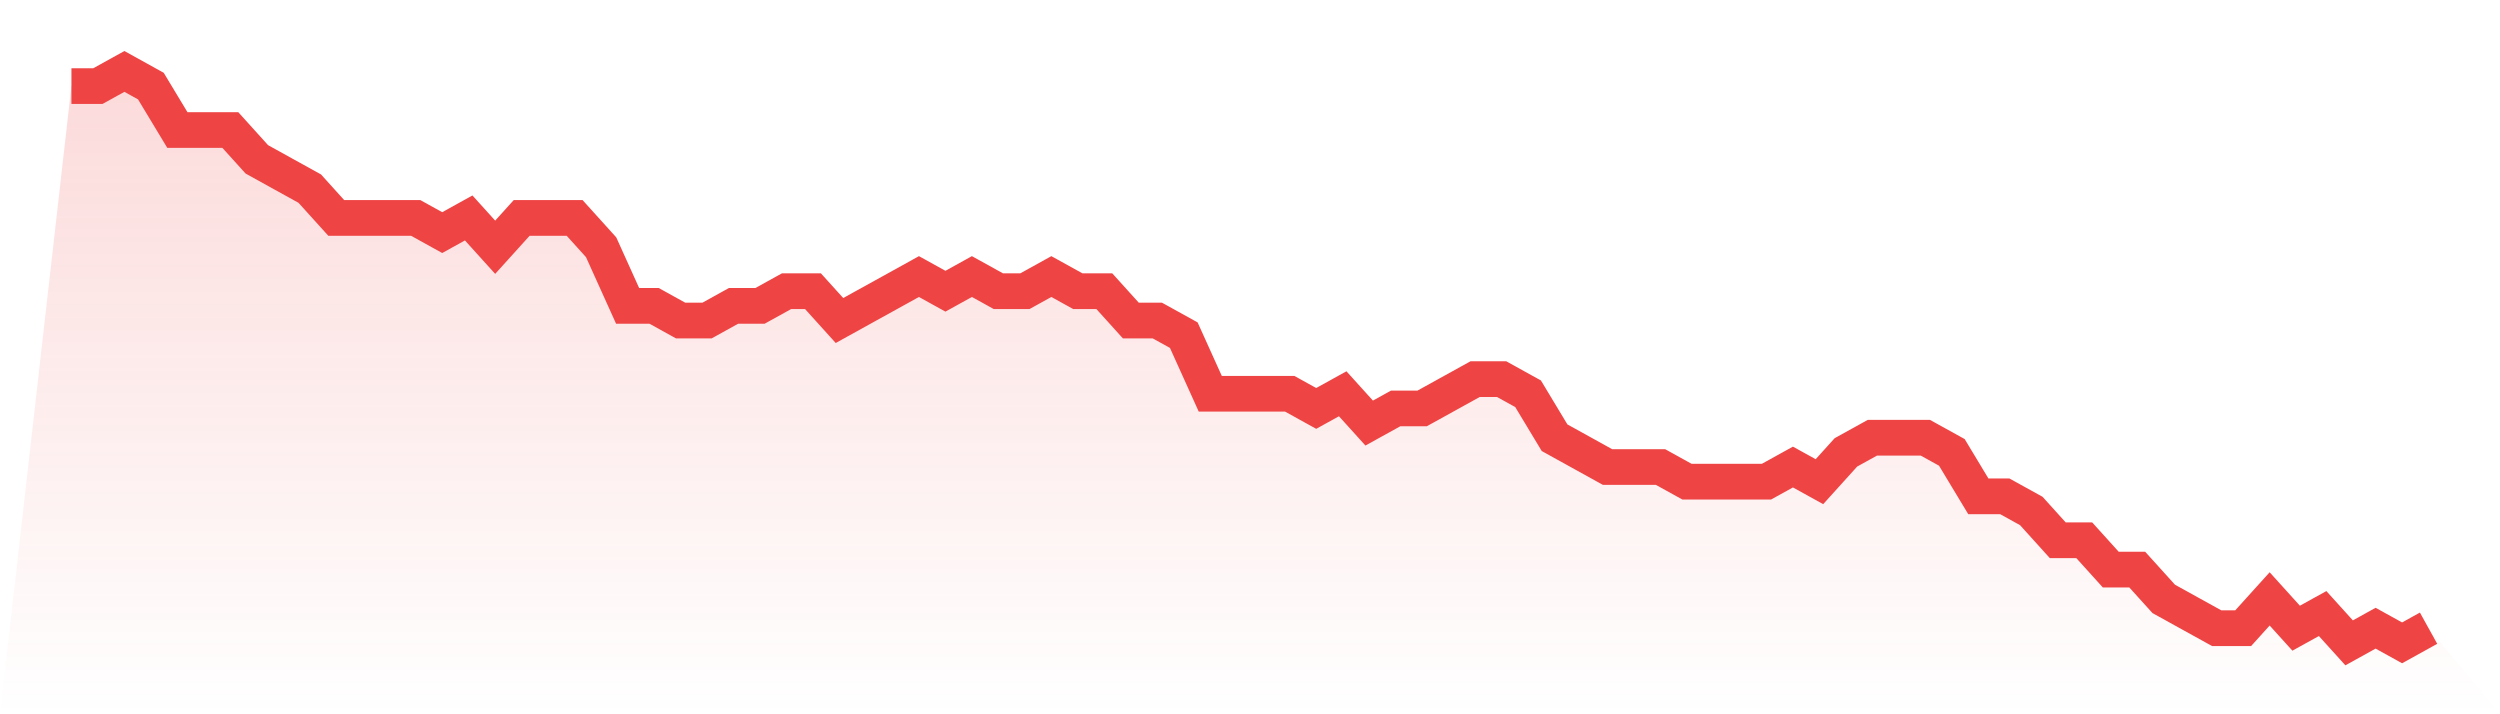
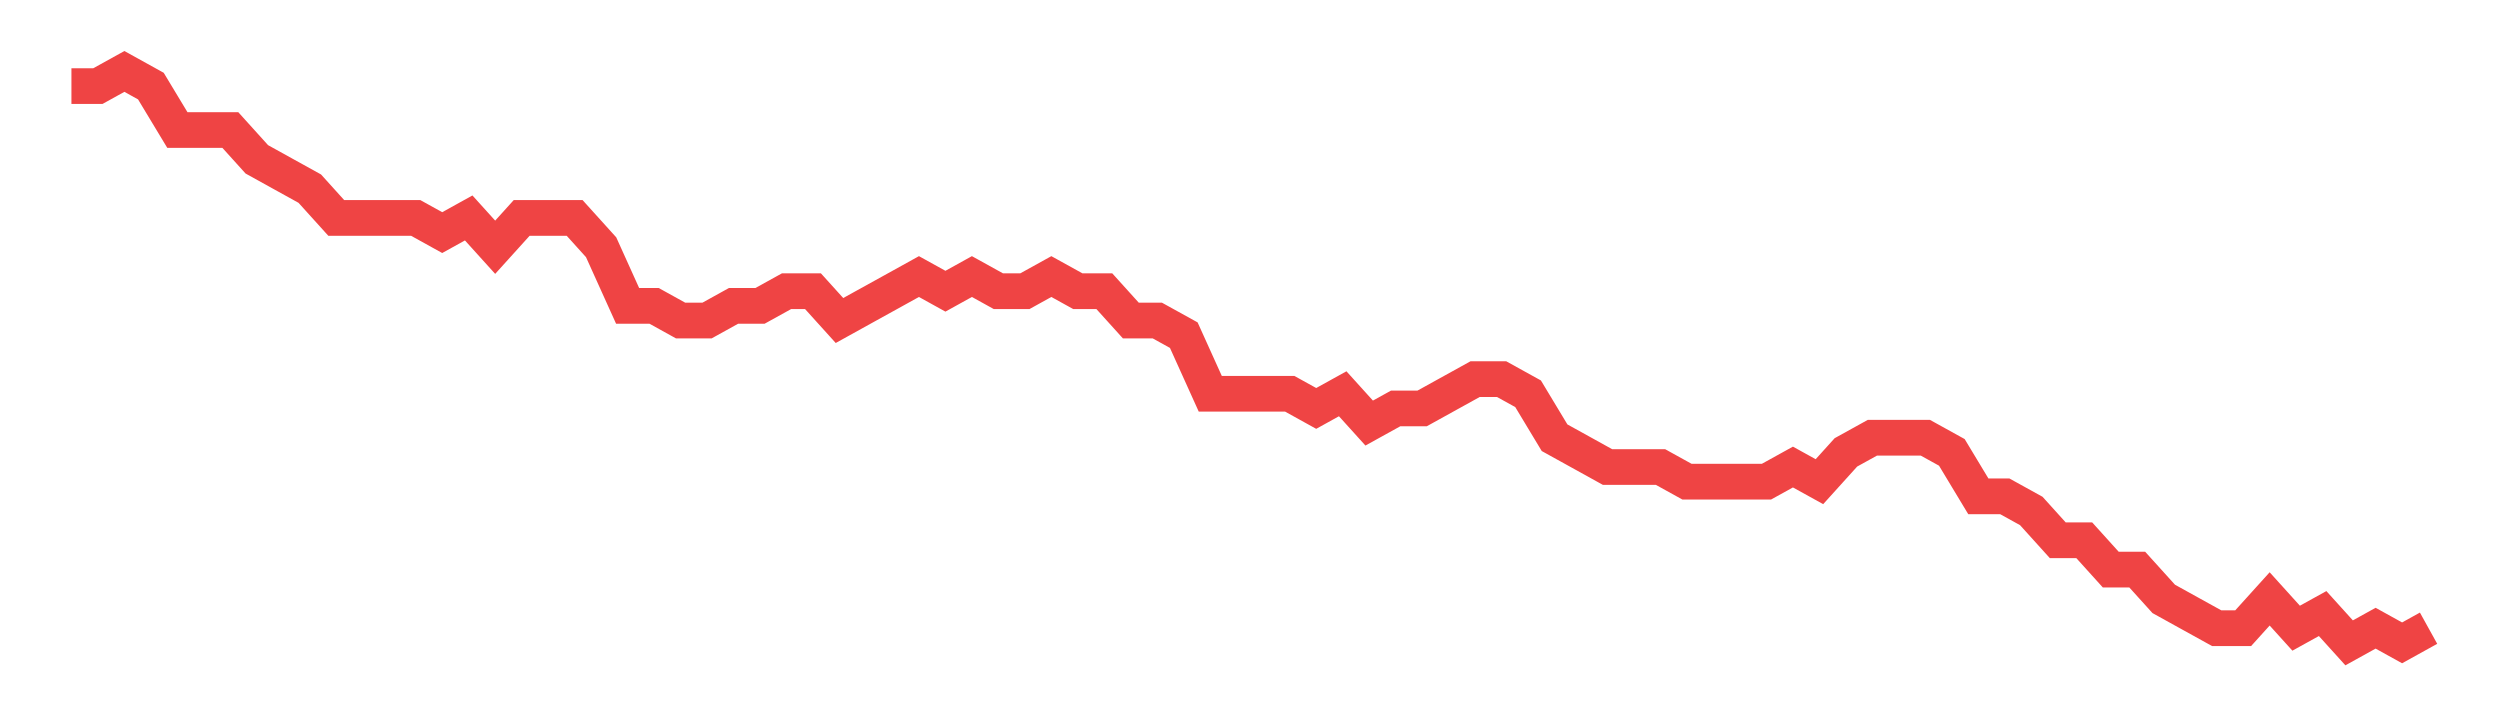
<svg xmlns="http://www.w3.org/2000/svg" viewBox="0 0 140 40">
  <defs>
    <linearGradient id="gradient" x1="0" x2="0" y1="0" y2="1">
      <stop offset="0%" stop-color="#ef4444" stop-opacity="0.2" />
      <stop offset="100%" stop-color="#ef4444" stop-opacity="0" />
    </linearGradient>
  </defs>
-   <path d="M4,4.821 L4,4.821 L5.483,4.821 L6.966,4 L8.449,4.821 L9.933,7.282 L11.416,7.282 L12.899,7.282 L14.382,8.923 L15.865,9.744 L17.348,10.564 L18.831,12.205 L20.315,12.205 L21.798,12.205 L23.281,12.205 L24.764,13.026 L26.247,12.205 L27.73,13.846 L29.213,12.205 L30.697,12.205 L32.18,12.205 L33.663,13.846 L35.146,17.128 L36.629,17.128 L38.112,17.949 L39.596,17.949 L41.079,17.128 L42.562,17.128 L44.045,16.308 L45.528,16.308 L47.011,17.949 L48.494,17.128 L49.978,16.308 L51.461,15.487 L52.944,16.308 L54.427,15.487 L55.91,16.308 L57.393,16.308 L58.876,15.487 L60.36,16.308 L61.843,16.308 L63.326,17.949 L64.809,17.949 L66.292,18.769 L67.775,22.051 L69.258,22.051 L70.742,22.051 L72.225,22.051 L73.708,22.872 L75.191,22.051 L76.674,23.692 L78.157,22.872 L79.64,22.872 L81.124,22.051 L82.607,21.231 L84.09,21.231 L85.573,22.051 L87.056,24.513 L88.539,25.333 L90.022,26.154 L91.506,26.154 L92.989,26.154 L94.472,26.974 L95.955,26.974 L97.438,26.974 L98.921,26.974 L100.404,26.154 L101.888,26.974 L103.371,25.333 L104.854,24.513 L106.337,24.513 L107.82,24.513 L109.303,25.333 L110.787,27.795 L112.27,27.795 L113.753,28.615 L115.236,30.256 L116.719,30.256 L118.202,31.897 L119.685,31.897 L121.169,33.538 L122.652,34.359 L124.135,35.179 L125.618,35.179 L127.101,33.538 L128.584,35.179 L130.067,34.359 L131.551,36 L133.034,35.179 L134.517,36 L136,35.179 L140,40 L0,40 z" fill="url(#gradient)" />
  <path d="M4,4.821 L4,4.821 L5.483,4.821 L6.966,4 L8.449,4.821 L9.933,7.282 L11.416,7.282 L12.899,7.282 L14.382,8.923 L15.865,9.744 L17.348,10.564 L18.831,12.205 L20.315,12.205 L21.798,12.205 L23.281,12.205 L24.764,13.026 L26.247,12.205 L27.73,13.846 L29.213,12.205 L30.697,12.205 L32.18,12.205 L33.663,13.846 L35.146,17.128 L36.629,17.128 L38.112,17.949 L39.596,17.949 L41.079,17.128 L42.562,17.128 L44.045,16.308 L45.528,16.308 L47.011,17.949 L48.494,17.128 L49.978,16.308 L51.461,15.487 L52.944,16.308 L54.427,15.487 L55.91,16.308 L57.393,16.308 L58.876,15.487 L60.36,16.308 L61.843,16.308 L63.326,17.949 L64.809,17.949 L66.292,18.769 L67.775,22.051 L69.258,22.051 L70.742,22.051 L72.225,22.051 L73.708,22.872 L75.191,22.051 L76.674,23.692 L78.157,22.872 L79.64,22.872 L81.124,22.051 L82.607,21.231 L84.09,21.231 L85.573,22.051 L87.056,24.513 L88.539,25.333 L90.022,26.154 L91.506,26.154 L92.989,26.154 L94.472,26.974 L95.955,26.974 L97.438,26.974 L98.921,26.974 L100.404,26.154 L101.888,26.974 L103.371,25.333 L104.854,24.513 L106.337,24.513 L107.82,24.513 L109.303,25.333 L110.787,27.795 L112.27,27.795 L113.753,28.615 L115.236,30.256 L116.719,30.256 L118.202,31.897 L119.685,31.897 L121.169,33.538 L122.652,34.359 L124.135,35.179 L125.618,35.179 L127.101,33.538 L128.584,35.179 L130.067,34.359 L131.551,36 L133.034,35.179 L134.517,36 L136,35.179" fill="none" stroke="#ef4444" stroke-width="2" />
</svg>